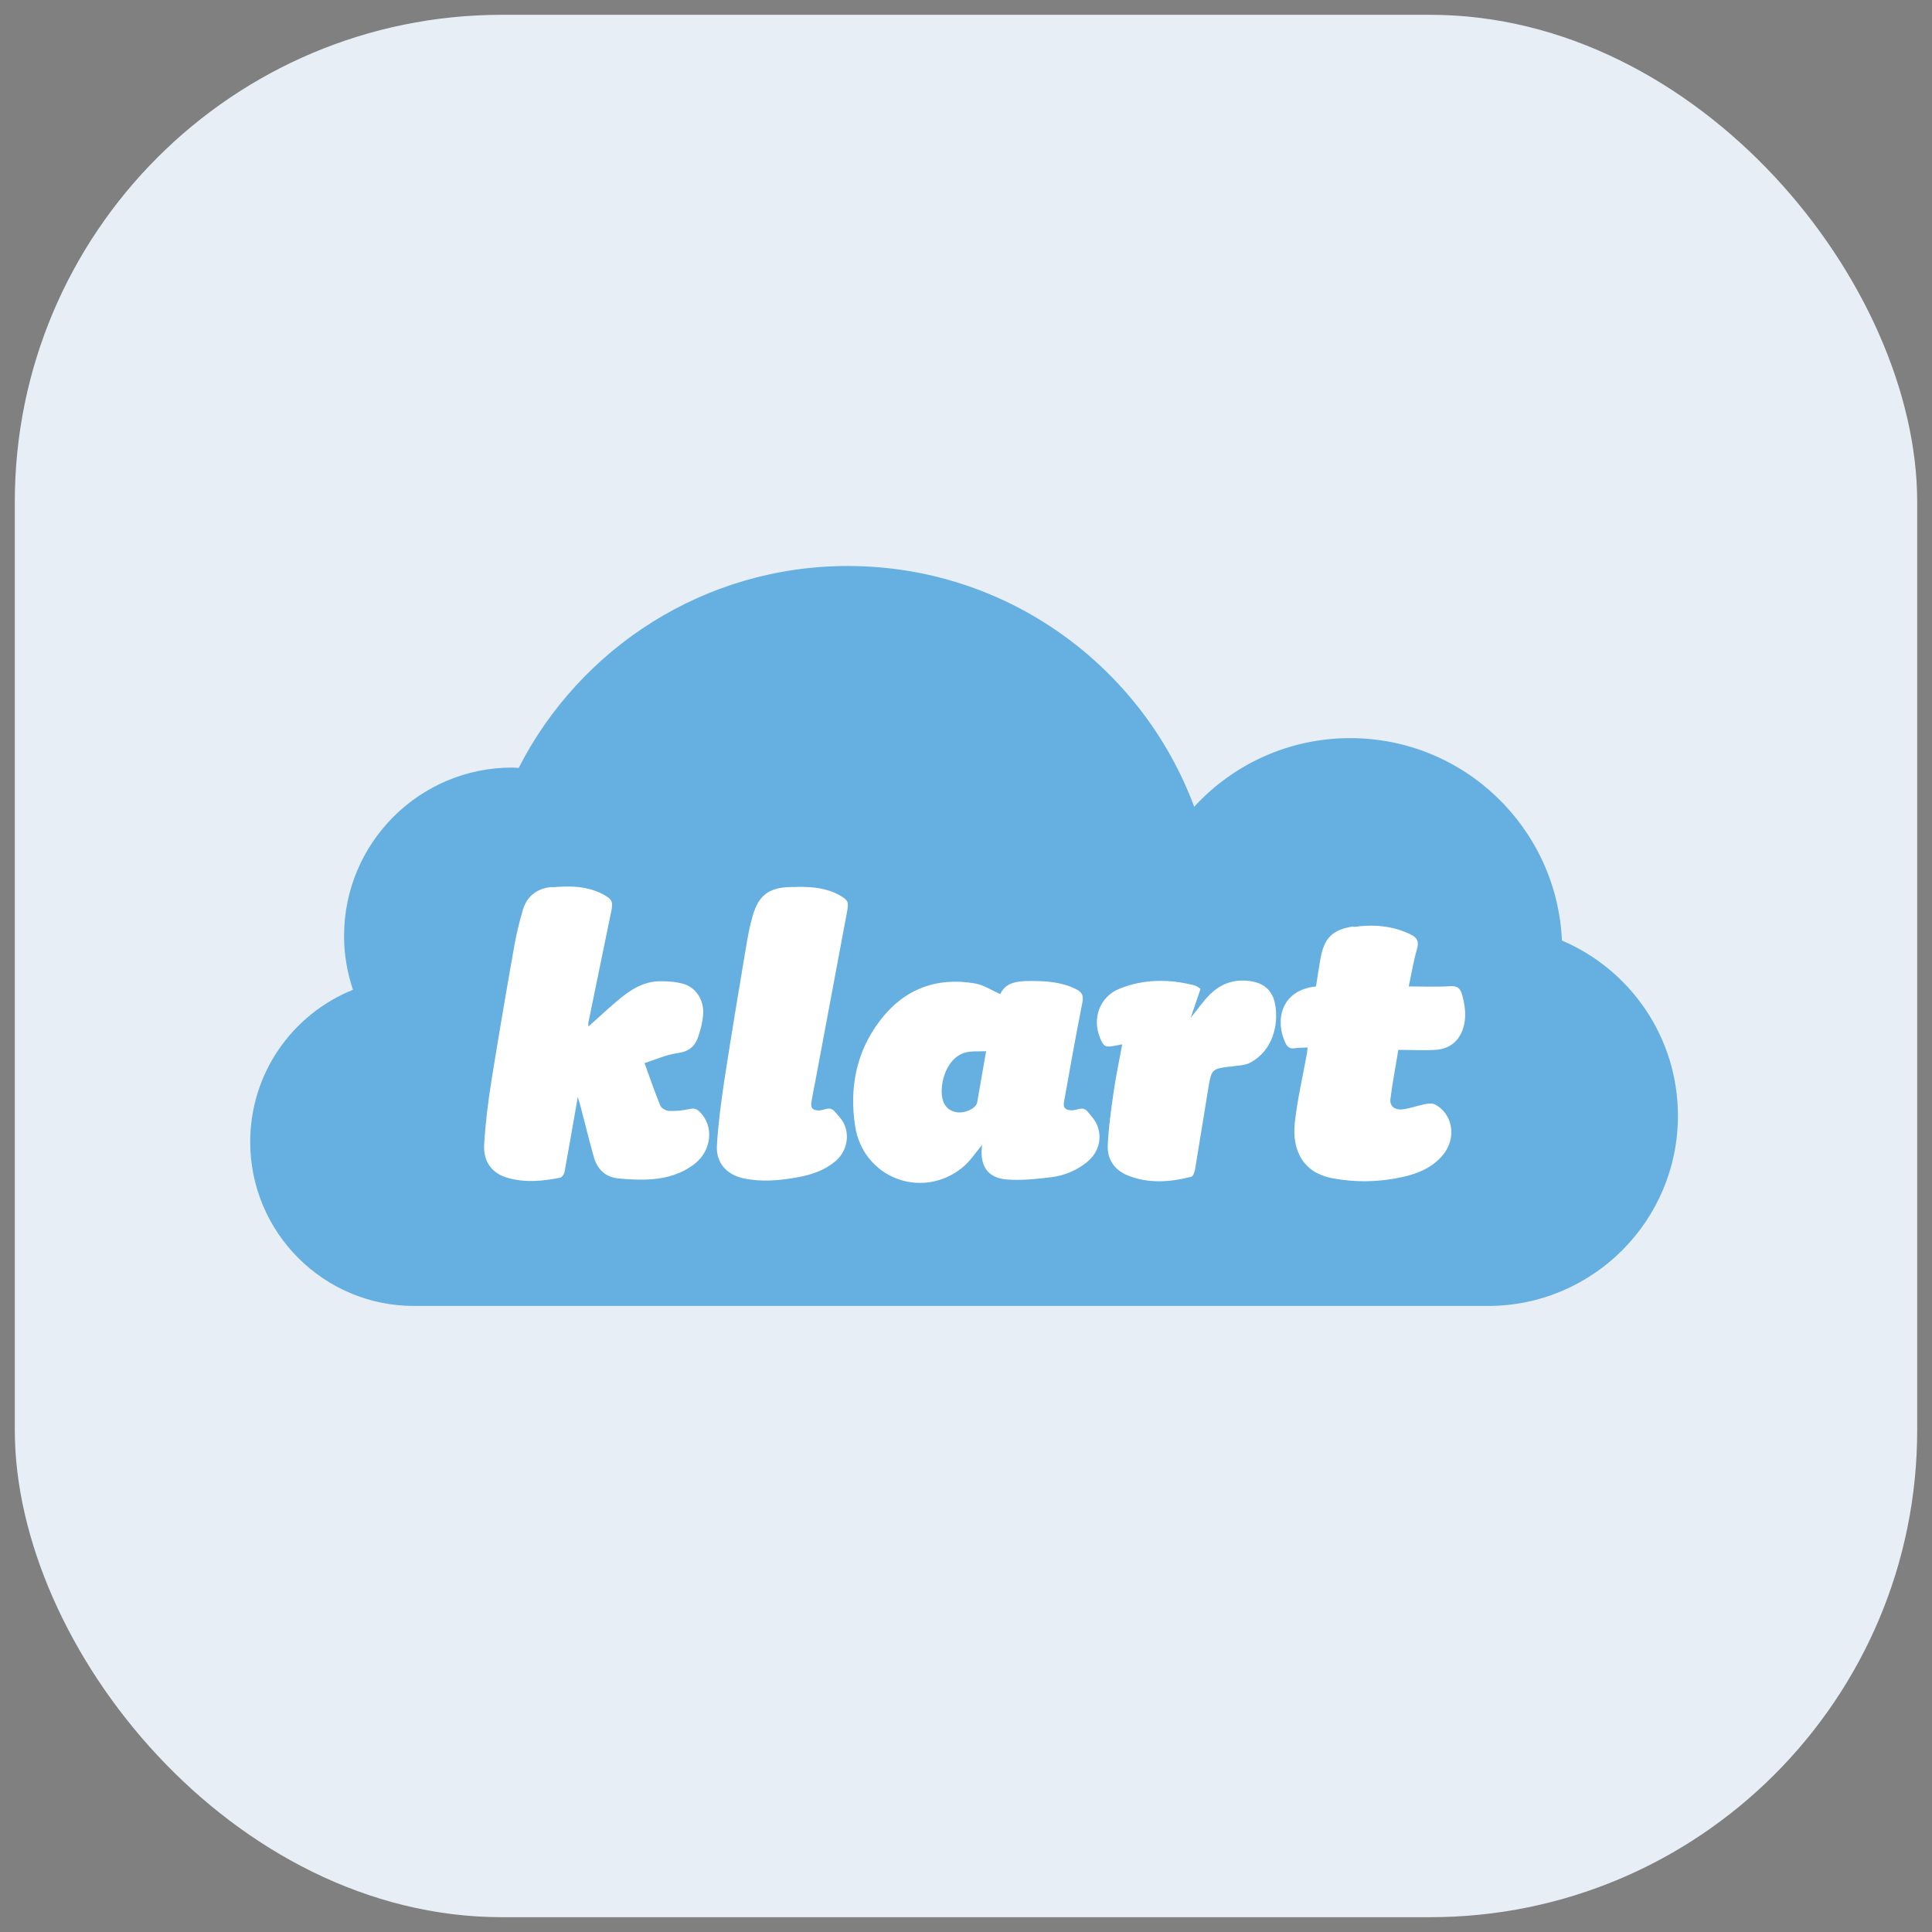
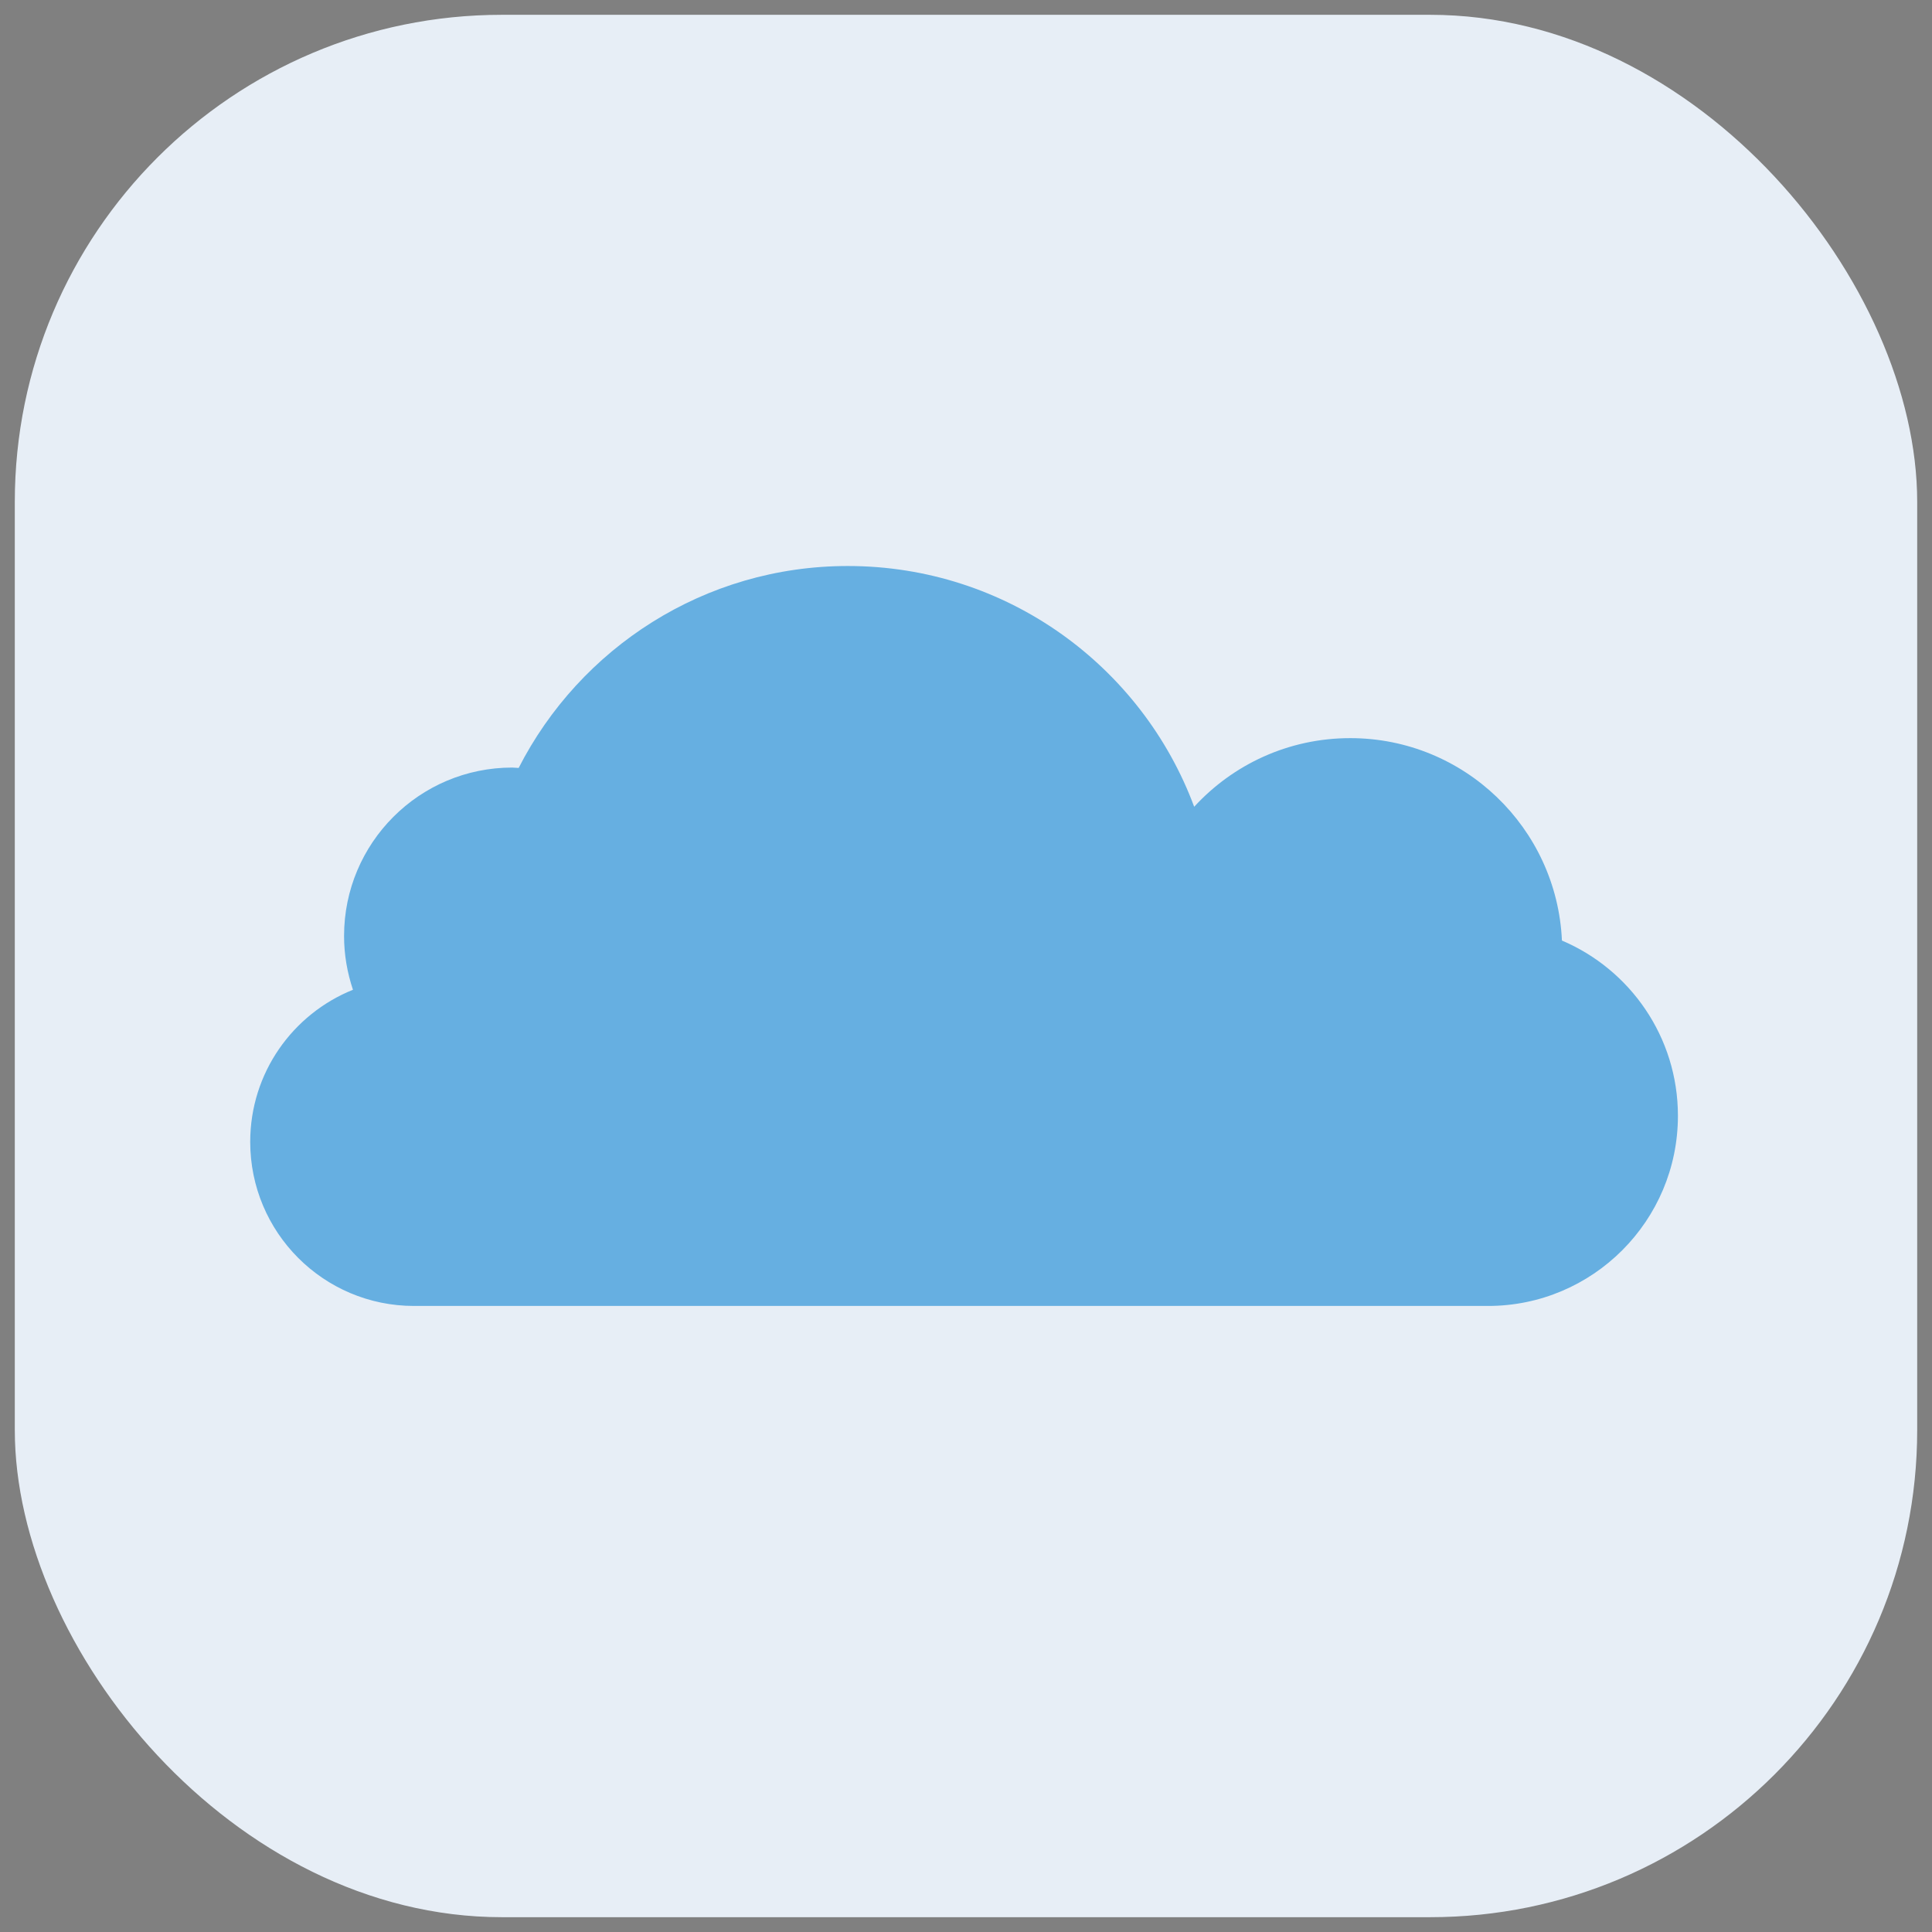
<svg xmlns="http://www.w3.org/2000/svg" xmlns:xlink="http://www.w3.org/1999/xlink" id="Lager_1" version="1.1" viewBox="0 0 206.24 206.24">
  <rect x="0" y="0" width="206.24" height="206.24" fill="#808080" stroke="none" />
  <defs>
    <style>
      .st0 {
        fill: none;
      }

      .st1 {
        fill: #fff;
      }

      .st1, .st2, .st3 {
        fill-rule: evenodd;
      }

      .st2 {
        fill: #66afe1;
      }

      .st4 {
        fill: #1d1d1b;
      }

      .st5 {
        fill: #e7eef6;
      }

      .st6 {
        clip-path: url(#clippath);
      }

      .st3 {
        fill: #fdeb22;
      }
    </style>
    <symbol id="logo" viewBox="0 0 115.46 59.84">
      <g>
        <path class="st2" d="M106.08,29.55c-.41,9.11-7.92,16.37-17.12,16.37-5,0-9.49-2.14-12.62-5.55-4.23,11.37-15.17,19.47-28.01,19.47-11.61,0-21.67-6.64-26.62-16.33-.17,0-.35.03-.52.03-7.51,0-13.6-6.1-13.6-13.62,0-1.52.26-2.98.72-4.35C3.44,23.61,0,18.85,0,13.27,0,5.94,5.93,0,13.25,0h86.85c8.48,0,15.36,6.89,15.36,15.38,0,6.37-3.87,11.83-9.38,14.17" />
-         <path class="st1" d="M24.42,33.86c1.17.09,2.36.13,3.5-.3.19-.07.39-.15.56-.24.83-.45.89-.61.69-1.54-.61-2.95-1.21-5.9-1.82-8.85-.02-.08,0-.18,0-.34.81.73,1.56,1.43,2.34,2.09,1,.85,2.08,1.57,3.45,1.58.63,0,1.28-.04,1.88-.21,1.04-.29,1.7-1.34,1.61-2.49-.05-.6-.2-1.21-.4-1.79-.26-.78-.77-1.2-1.66-1.32-.89-.12-1.74-.51-2.68-.81.44-1.23.83-2.35,1.28-3.45.09-.21.46-.41.71-.42.56-.02,1.12.04,1.67.16.35.08.56,0,.8-.23,1.17-1.14.98-3.12-.4-4.2-1.01-.79-2.19-1.15-3.43-1.25-.92-.07-1.87-.03-2.8.07-1.01.11-1.66.75-1.93,1.72-.4,1.42-.75,2.85-1.12,4.28-.04.14-.09.28-.18.58-.37-2.12-.71-4.09-1.07-6.06-.03-.18-.21-.44-.36-.47-1.42-.28-2.86-.42-4.28,0-1.22.36-1.94,1.29-1.86,2.68.1,1.73.32,3.47.59,5.18.59,3.68,1.22,7.35,1.87,11.02.17.93.4,1.86.67,2.78.34,1.15,1.19,1.76,2.36,1.85ZM59.51,20.59c-.26-1.52-.49-2.83-.72-4.13-.09-.49-1-.91-1.69-.79-.49.09-.85.36-1.04.84-.43,1.08.11,3.56,1.8,3.99.5.13,1.04.07,1.65.1ZM63.08,26.28c1.27,0,2.55-.07,3.72-.67.46-.23.61-.5.5-1.06-.53-2.66-1-5.33-1.48-8-.1-.52.07-.69.56-.73.44-.03.94.37,1.32-.08.31-.36.65-.74.81-1.17.42-1.09.05-2.23-.87-2.96-.82-.66-1.82-1.07-2.86-1.2-1.2-.14-2.42-.28-3.62-.18-1.52.13-2.15,1.09-1.99,2.62,0,.06.02.13.03.19-.55-.66-1.03-1.4-1.68-1.91-3.3-2.57-7.96-.72-8.6,3.41-.47,3.06.07,5.96,1.96,8.47,1.93,2.58,4.56,3.62,7.75,3.07.69-.12,1.32-.55,2.03-.86.42.96,1.41,1.06,2.42,1.06ZM89.22,30.65c1.57.22,3.14.12,4.61-.6.54-.26.71-.57.53-1.18-.29-1-.45-2.03-.67-3.03,1.14,0,2.25-.05,3.35.02.57.03.81-.15.96-.66.22-.82.36-1.64.16-2.49-.28-1.19-1.08-1.93-2.32-2-.97-.06-1.94,0-2.99,0-.22-1.32-.47-2.64-.64-3.97-.07-.58.35-.92,1-.84.61.08,1.19.3,1.79.42.25.05.56.09.76,0,1.49-.72,1.83-2.72.72-4.08-.85-1.04-2.01-1.53-3.28-1.81-1.89-.42-3.79-.46-5.69-.1-2.42.46-3.27,2.31-3.03,4.51.21,1.89.65,3.76.99,5.64.02.12.02.25.04.42-.37-.02-.71-.01-1.04-.06-.41-.06-.61.12-.77.47-.81,1.73-.4,4.22,2.49,4.53.12.73.22,1.45.35,2.17.29,1.72.95,2.43,2.68,2.68ZM77.69,25.26c.91.88,2.04,1.21,3.31.99,1.04-.18,1.68-.79,1.88-1.82.33-1.76-.24-3.84-2.04-4.77-.45-.23-1.04-.21-1.56-.31-.04,0-.07,0-.11,0-1.32-.16-1.43-.23-1.65-1.51-.38-2.27-.73-4.54-1.11-6.81-.04-.21-.16-.54-.3-.58-1.73-.44-3.47-.58-5.18.12-1.04.43-1.62,1.3-1.58,2.38.06,1.49.28,2.97.49,4.45.18,1.23.44,2.45.68,3.76-.28-.06-.47-.1-.65-.13-.72-.13-.86-.05-1.15.66-.65,1.61,0,3.33,1.59,3.97,1.95.78,3.97.79,6,.28.13-.03.24-.1.36-.16.06-.03.11-.09.18-.15l-.8-2.34c.56.68,1.03,1.39,1.63,1.97h0ZM44.22,33.89c1.31.02,2.44-.11,3.47-.69.68-.39.72-.54.58-1.3-.86-4.58-1.71-9.16-2.57-13.73-.11-.57-.23-1.14-.32-1.71-.07-.45.11-.64.59-.65.42,0,.89.37,1.27-.06.3-.34.65-.69.82-1.1.44-1.04.11-2.24-.75-2.96-.89-.74-1.95-1.09-3.07-1.29-1.44-.26-2.9-.39-4.35-.08-1.35.29-2.22,1.25-2.15,2.62.1,1.77.34,3.54.6,5.29.55,3.57,1.14,7.13,1.74,10.69.15.9.31,1.81.57,2.68.48,1.63,1.33,2.24,3.04,2.28.22,0,.45,0,.52,0Z" />
      </g>
    </symbol>
    <clipPath id="clippath">
-       <rect class="st0" x="-439.45" y="47.94" width="180.18" height="110.36" />
-     </clipPath>
+       </clipPath>
  </defs>
  <rect class="st5" x="1.58" y="1.58" width="203.08" height="203.08" rx="52" ry="52" />
  <use width="115.46" height="59.84" transform="translate(26.71 139.41) scale(1.32 -1.32)" xlink:href="#logo" />
  <g class="st6">
    <path class="st4" d="M308.13,99v-33.71l-14.1-18.81h-70.73v2.4s-2.15-2.4-2.15-2.4h-52.94l-3.43.06-.02,15.33-10.6-11.81-.12-.13c-2.21-2.23-5.16-3.46-8.3-3.46h-50.8v17.75s4.87,5.75,4.87,5.75v57.39s-10.58-65.93-10.58-65.93l-13.13-14.93h-31.97l-10.28,68.44-6.6-7.73h-12.24l-.02-27.68h5.59v-18.37l-13.43-14.66H-28.99v14.11s-9.21-10.29-9.21-10.29c-2.22-2.44-5.38-3.85-8.67-3.85h-53.75v4.33s-4.07-4.31-4.07-4.31h-28.07v6.65s-5.97-6.67-5.97-6.67h-32.55s0,16.25,0,16.25c-.04-.04-11.67-13.17-11.67-13.17-2.16-1.97-4.96-3.06-7.88-3.06h-36.36c-4.22,0-7.78,1.92-9.83,4.93l-4.57-4.96h-68.92v3.48s-3.09-3.46-3.09-3.46h-55.56v17.7l6.1,7.35v55.83s-2.22,0-2.22,0l-10.38-66.18-13.12-14.69h-31.97l-12.38,80.9h-6.32v16.5l13.3,15.37h67.66v-5.49l4.72,5.53h34.04v-16.38l-5.84-6.81v-11.6h15.57v-18.56l-5.96-6.98h15.69v-3.53l3.02,3.53,8.63-.02-.02,28.42h-6.57v16.37l13.28,15.54h38.09v-16.38l-7.3-8.52-.02-40.4,4.25,4.98h7.95l-.05,35.34c0,3.08,1.18,5.97,3.33,8.17l11.35,13.28.18.2c2.13,2.13,4.9,3.3,7.82,3.3.18,0,.37,0,.55-.01h36.26s.36,0,.36,0c3.08,0,5.96-1.21,8.13-3.41,2.14-2.18,3.33-5.08,3.33-8.15v-.12l9.54,11.59h27.95v-6l4.92,6h29.34v-10.23l8.86,10.37h51.68c5.69,0,10.44-4.08,11.49-9.47l8.09,9.47h51.96v-5.53l4.75,5.49h63.85v-5.56l4.79,5.6h47.72c6.45,0,11.7-5.25,11.7-11.71v-.08l10.07,11.78h55.49v-33.66l-11.56-13.39v-10.2l-2.64-3.08h14.2v-2.39l2.04,2.39,8.63-.02-.02,28.43h-6.57v16.37l13.28,15.54h38.09v-16.38l-7.3-8.52-.02-40.4,4.25,4.97h21.24ZM-23.94,116.05c-.47-2.27-1.6-4.3-3.19-5.88,1.58-1.58,2.71-3.61,3.19-5.88v11.76Z" />
    <path class="st3" d="M-147.11,132.89v7.58h-18.81v-7.58h4.62V60.93h-4.5v-8.94h24.03l19.63,66.2v-57.51h-5.11v-8.94h19.01v8.94h-4.62v79.78h-20.68l-18.44-66.05v58.47h4.87ZM13.35,112.7h10.26v27.77H-23.62v-7.58h5.47V60.93h-5.35v-9.18H3.66v8.94H-1.94v70.26h15.29v-18.24ZM152.04,58.22c0-3.43-2.79-6.23-6.23-6.23h-45.38v8.94h4.87v71.96h-5.84v7.58h46.35c3.44,0,6.23-2.79,6.23-6.23V58.22ZM120.42,60.93h10.24c1.93,0,6.02,3.84,6.02,8.13v55.7c0,4.29-4.09,8.13-6.02,8.13h-10.24V60.93ZM217.59,140.47v-24.85h-11.35v17.27h-15.77v-31.1h15.57v-9.77h-15.57v-31.09h15.77v19.21h11.35v-28.15h-47.35v8.94h5.11v71.96h-4.14v7.58h46.38ZM273.04,133.13h-7.3V61.17h13.34v19.21h9.53v-28.15h-59.88v28.15h8.92v-19.21h12.97v71.96h-6.57v7.58h28.98v-7.58ZM72.81,52.23l13.14,81.14h4.56v7.34h-25.34v-8.07h5.9l-3.01-21.37h-14.22l-3.6,21.61h6.21v7.79l-25.34.03v-7.82h5.55l12.16-80.66h23.98ZM60.39,66.95l-6.25,36.76h12.91l-6.65-36.76ZM-47.08,51.99c3.43,0,6.23,2.79,6.23,6.23v30.19c-.42,4.67-3.6,8.3-8.41,8.3,4.81,0,7.99,3.63,8.4,8.29v29.25c0,3.43-2.79,6.23-6.22,6.23h-48.06v-7.58h5.84V60.93h-6.08v-8.94h48.3ZM-61.96,100.94h-12.22v32.07h12.23c1.98,0,6.17-3.85,6.17-8.13v-15.8c0-4.29-4.19-8.14-6.17-8.14ZM-61.96,60.92h-12.22v31.1h12.23c1.98,0,6.17-3.85,6.17-8.13v-14.83c0-4.29-4.19-8.14-6.17-8.14ZM-190.84,52.14c3.43,0,6.23,2.79,6.23,6.23v75.97c0,3.43-2.79,6.23-6.23,6.23h-36.46c-3.43,0-6.23-2.79-6.23-6.23V58.36c0-3.43,2.79-6.23,6.23-6.23h36.46ZM-206.28,59.76h-5.57c-2.02,0-6.12,3.76-6.12,8.13v56.33c0,4.37,4.1,8.14,6.12,8.14h5.57c2.01,0,6.12-3.77,6.12-8.14v-56.33c0-4.37-4.1-8.13-6.12-8.13ZM-245.18,51.99v28.15h-9.53v-19.21h-13.34v71.96h7.3v7.58h-28.99v-7.58h6.57V60.93h-13.28v19.21h-8.61v-28.15h59.88ZM-362.71,140.47h26.07v-7.58h-5.84v-27.2h15.57v-9.77h-15.57v-34.98h15.77v19.21h9.52v-28.15h-46.5v8.94h6.08v71.96h-5.11v7.58ZM-379.15,133.37l-13.14-81.14h-23.98l-12.16,80.66h-5.55v7.82l25.34-.03v-7.79h-6.21l3.6-21.61h14.22l3.01,21.37h-5.9v8.07h25.33v-7.34h-4.56ZM-410.96,103.7l6.26-36.76,6.64,36.76h-12.9Z" />
  </g>
</svg>